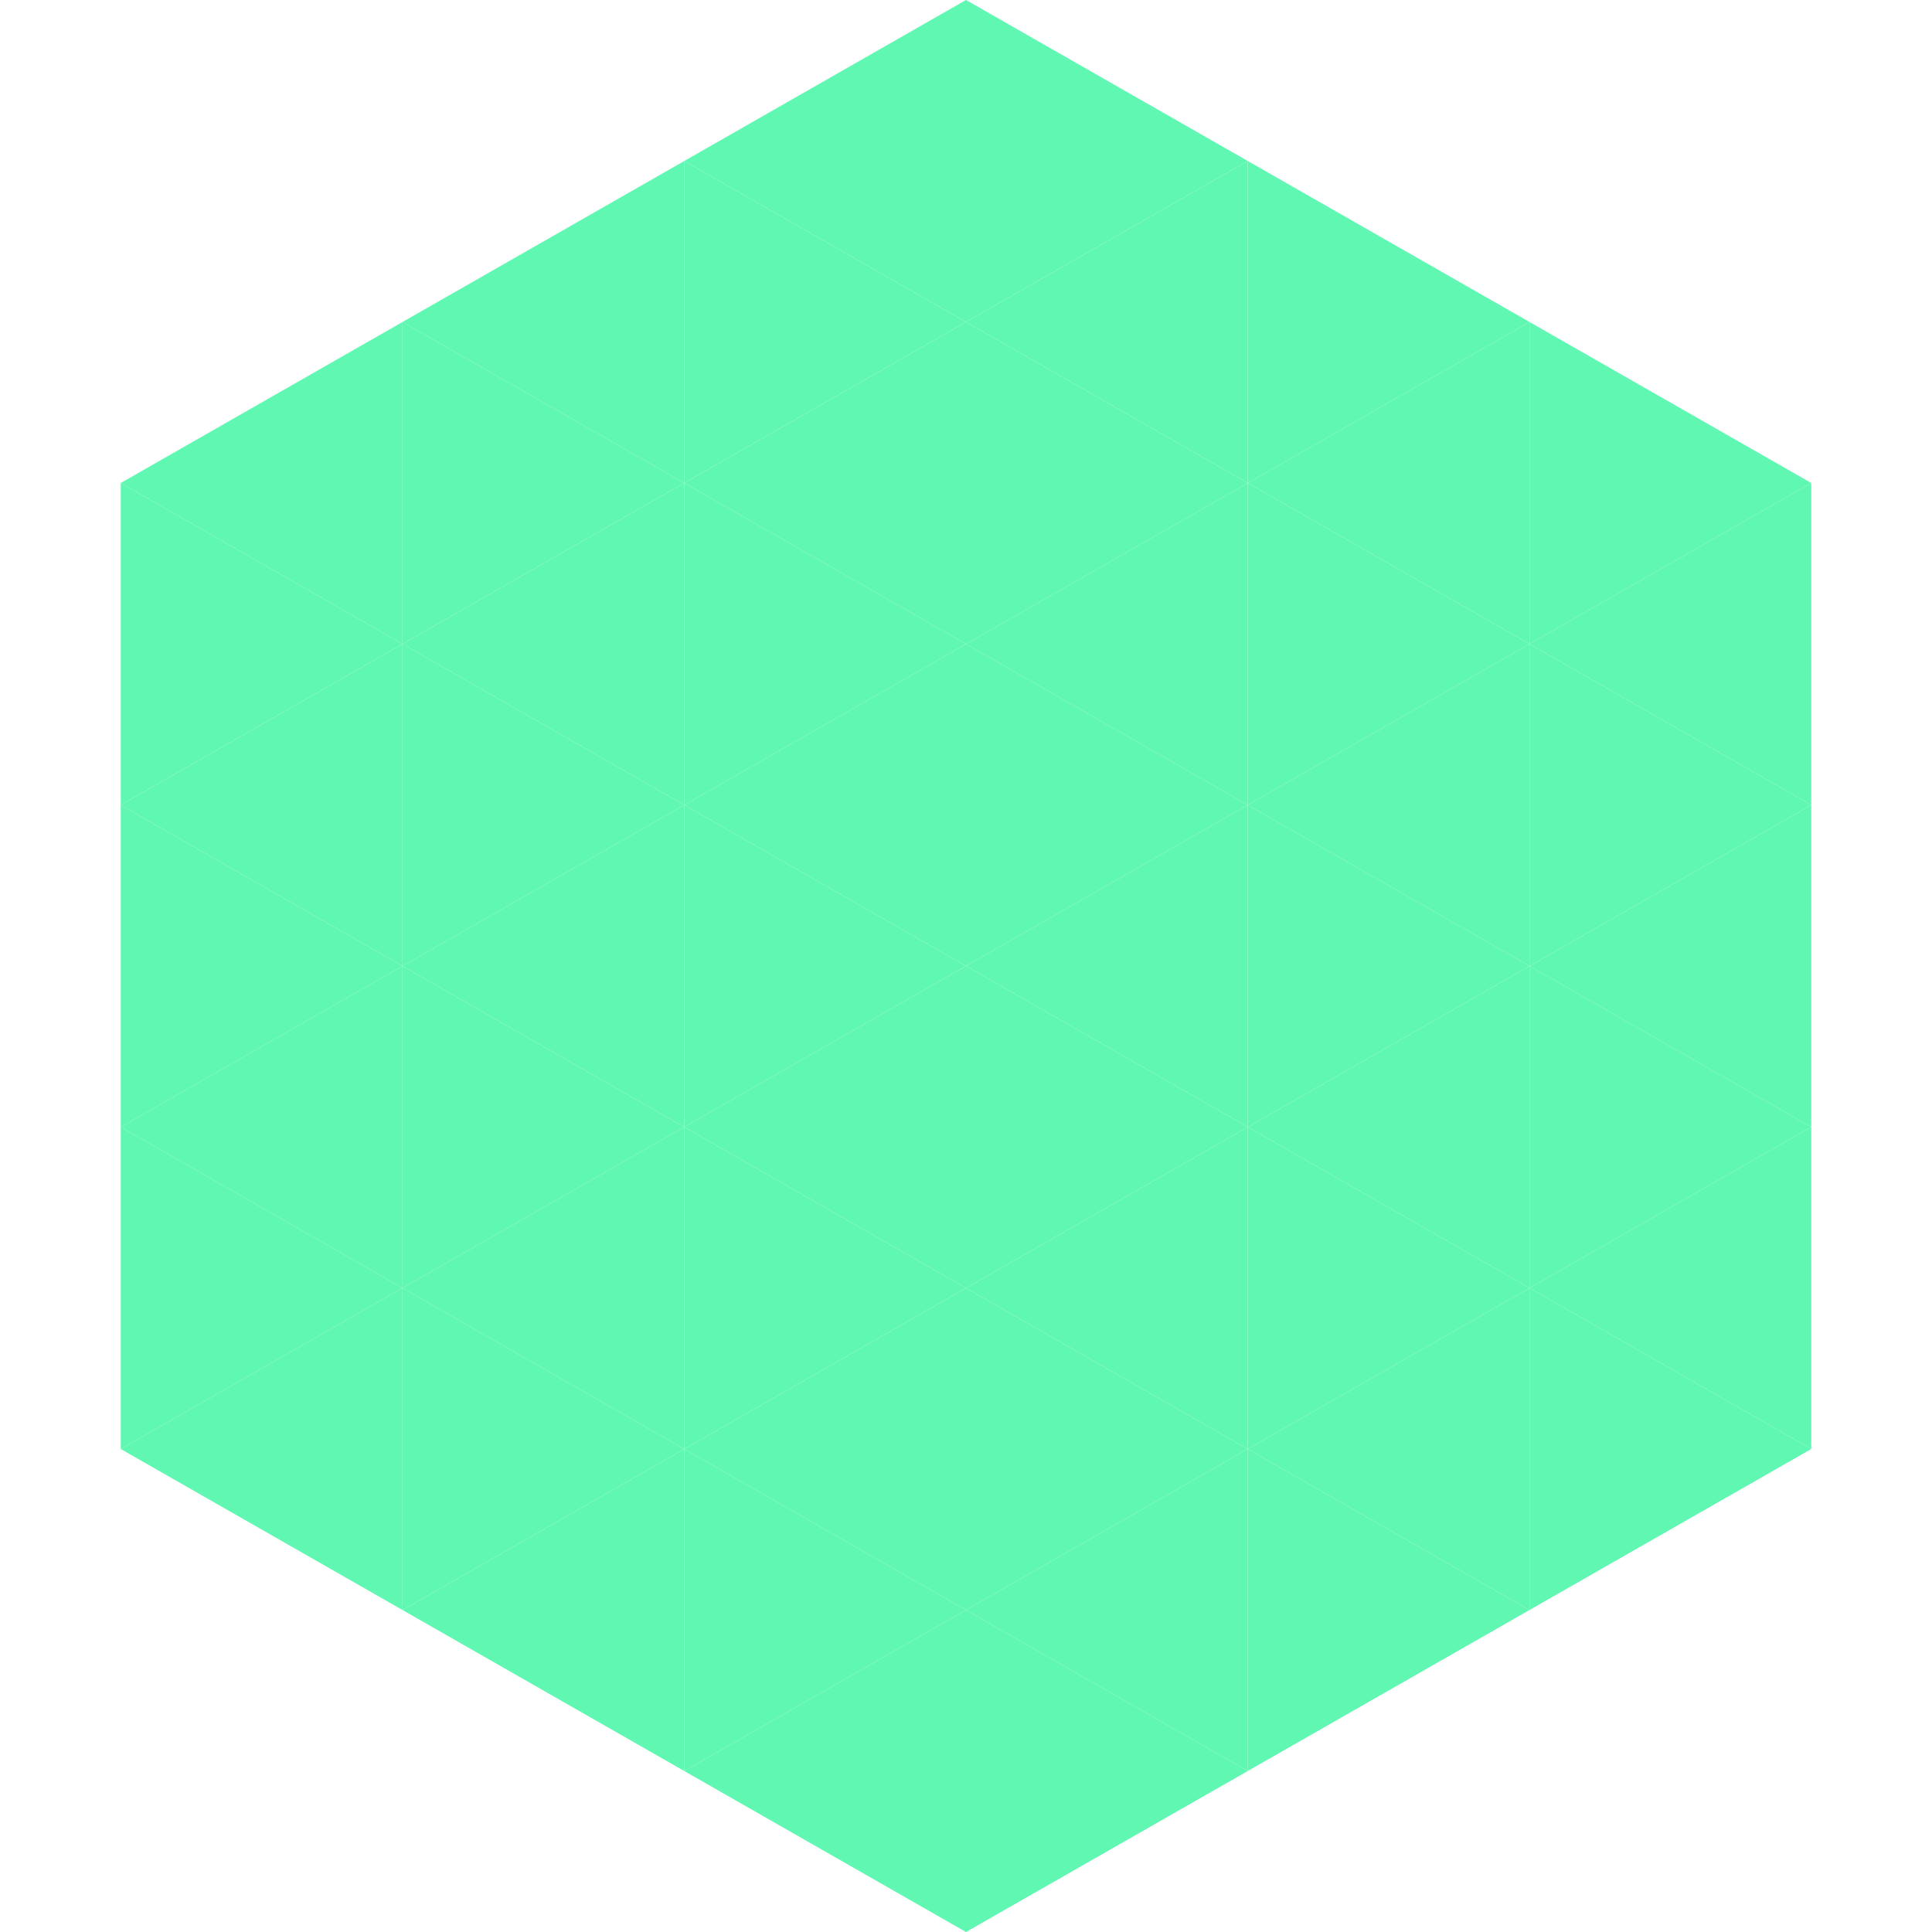
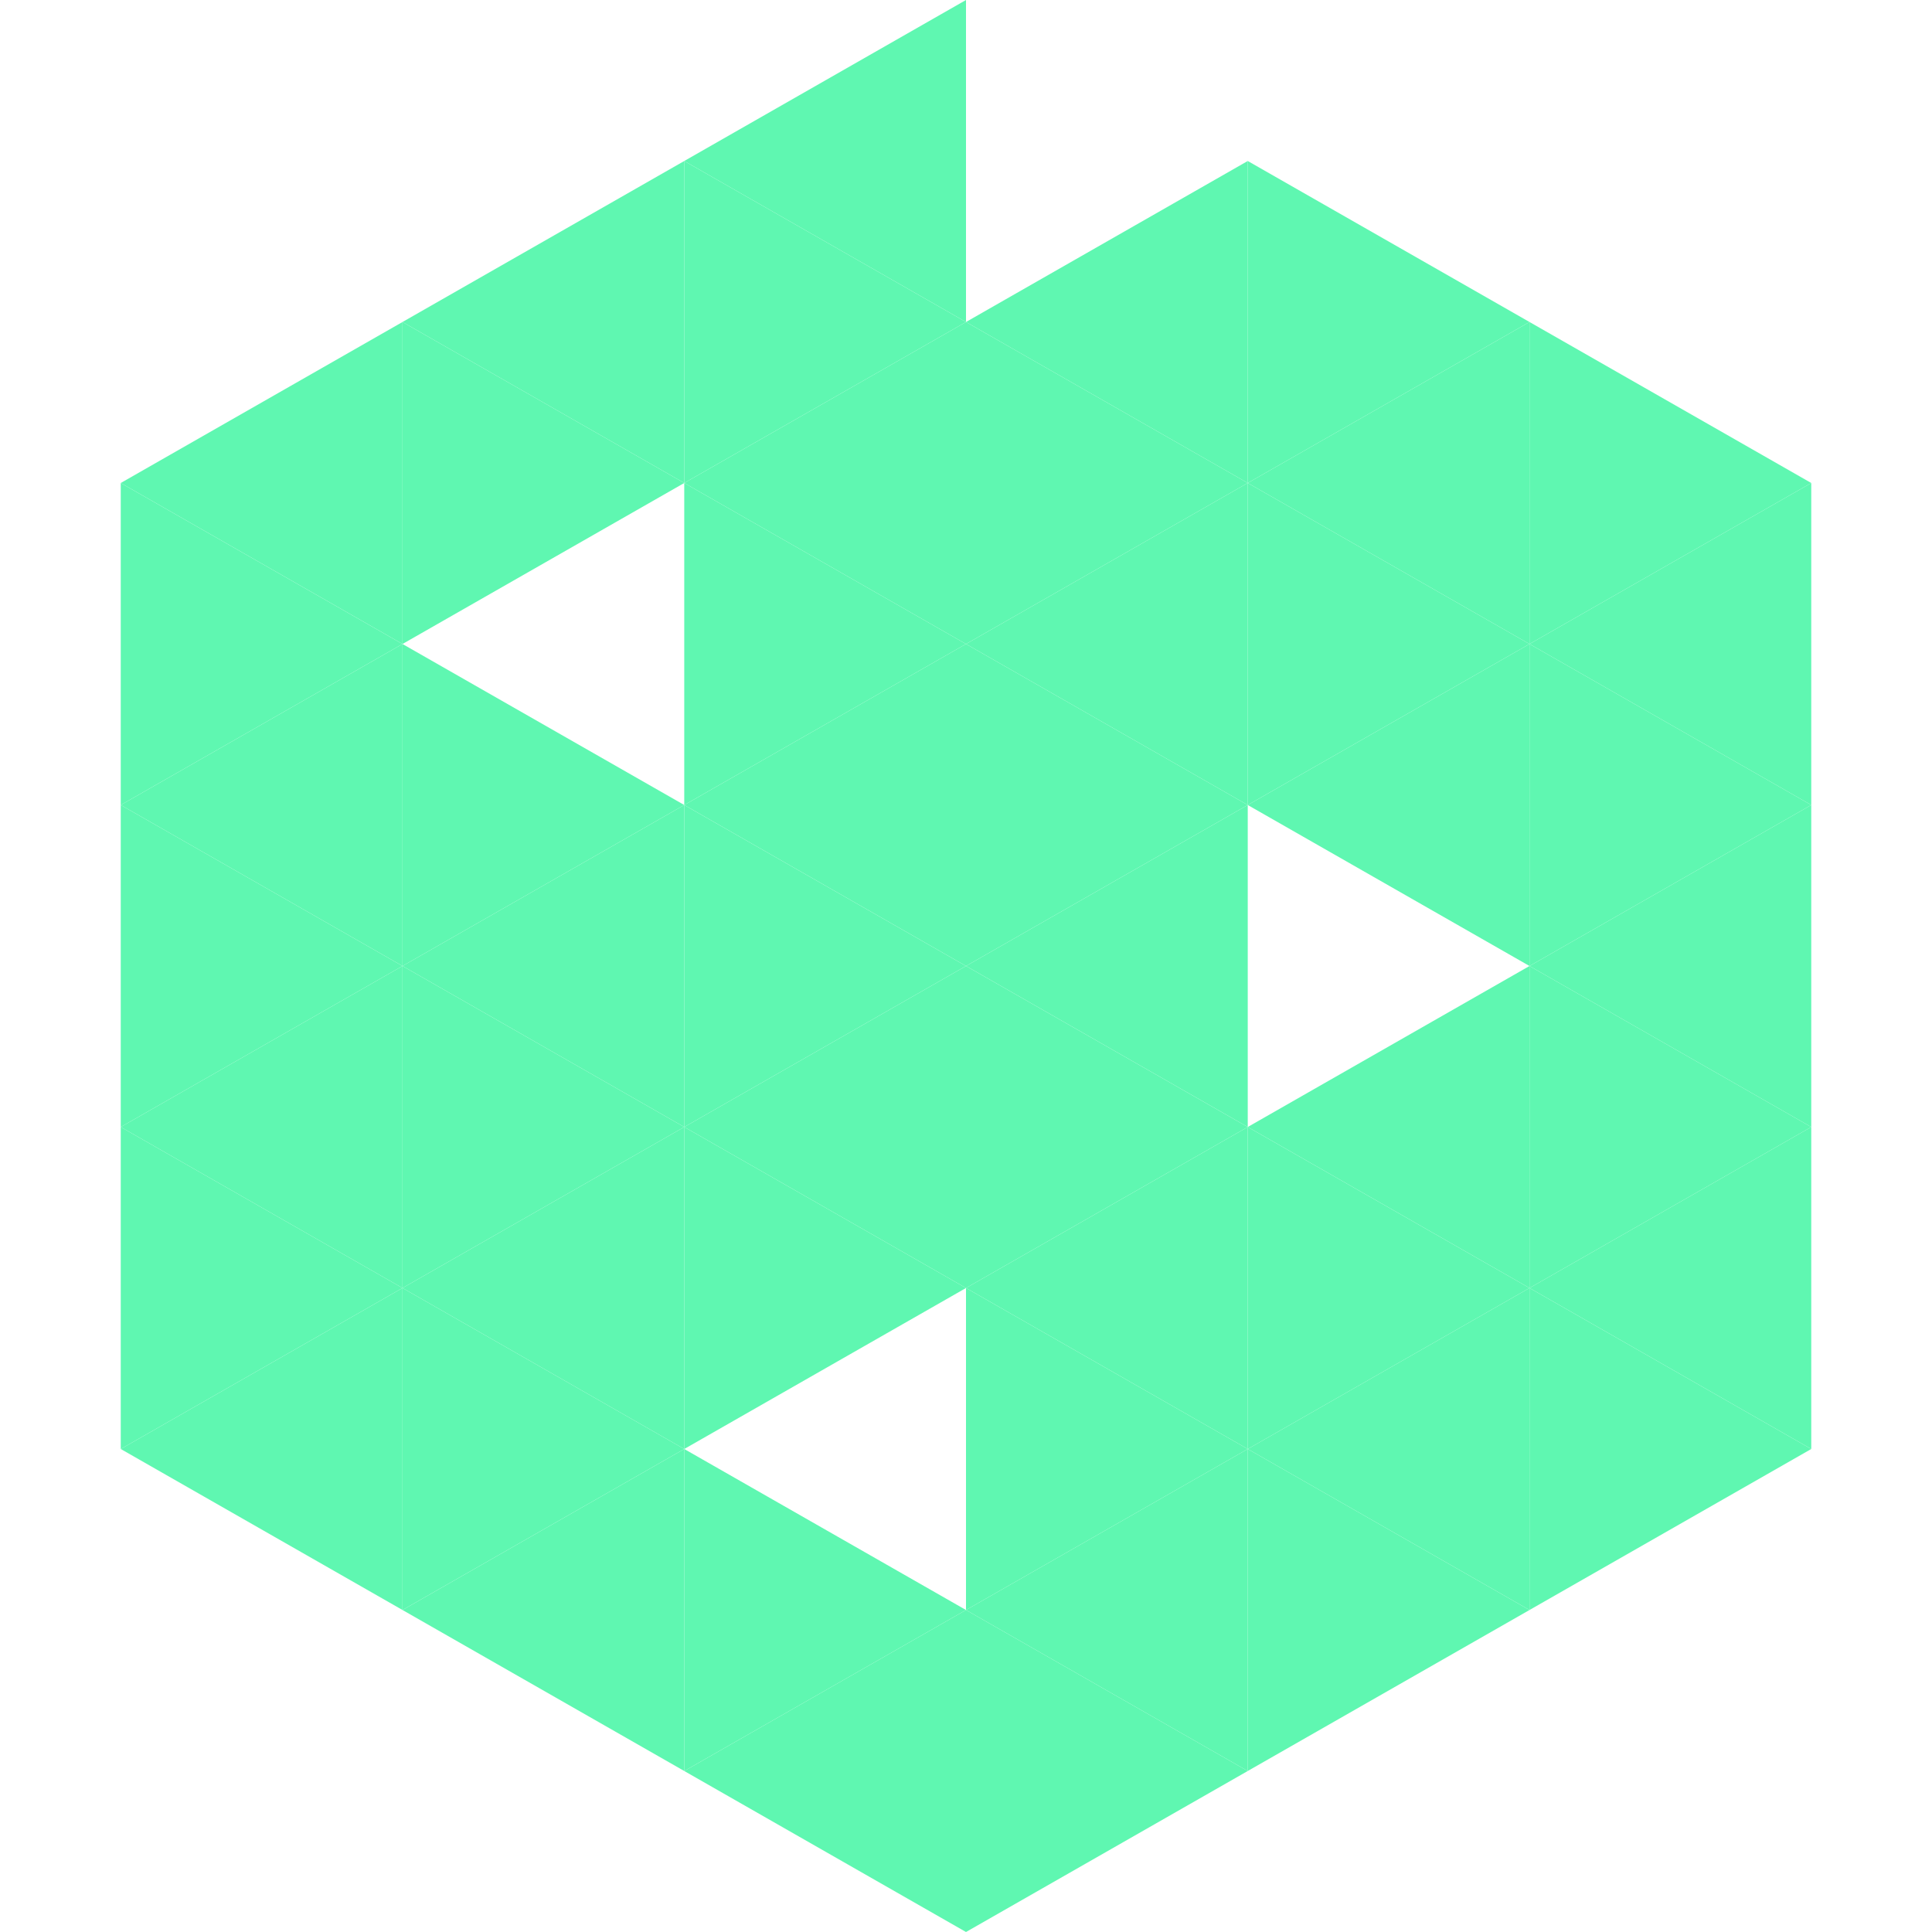
<svg xmlns="http://www.w3.org/2000/svg" width="240" height="240">
  <polygon points="50,40 15,60 50,80" style="fill:rgb(95,247,177)" />
  <polygon points="190,40 225,60 190,80" style="fill:rgb(95,247,177)" />
  <polygon points="15,60 50,80 15,100" style="fill:rgb(95,247,177)" />
  <polygon points="225,60 190,80 225,100" style="fill:rgb(95,247,177)" />
  <polygon points="50,80 15,100 50,120" style="fill:rgb(95,247,177)" />
  <polygon points="190,80 225,100 190,120" style="fill:rgb(95,247,177)" />
  <polygon points="15,100 50,120 15,140" style="fill:rgb(95,247,177)" />
  <polygon points="225,100 190,120 225,140" style="fill:rgb(95,247,177)" />
  <polygon points="50,120 15,140 50,160" style="fill:rgb(95,247,177)" />
  <polygon points="190,120 225,140 190,160" style="fill:rgb(95,247,177)" />
  <polygon points="15,140 50,160 15,180" style="fill:rgb(95,247,177)" />
  <polygon points="225,140 190,160 225,180" style="fill:rgb(95,247,177)" />
  <polygon points="50,160 15,180 50,200" style="fill:rgb(95,247,177)" />
  <polygon points="190,160 225,180 190,200" style="fill:rgb(95,247,177)" />
  <polygon points="15,180 50,200 15,220" style="fill:rgb(255,255,255); fill-opacity:0" />
  <polygon points="225,180 190,200 225,220" style="fill:rgb(255,255,255); fill-opacity:0" />
  <polygon points="50,0 85,20 50,40" style="fill:rgb(255,255,255); fill-opacity:0" />
  <polygon points="190,0 155,20 190,40" style="fill:rgb(255,255,255); fill-opacity:0" />
  <polygon points="85,20 50,40 85,60" style="fill:rgb(95,247,177)" />
  <polygon points="155,20 190,40 155,60" style="fill:rgb(95,247,177)" />
  <polygon points="50,40 85,60 50,80" style="fill:rgb(95,247,177)" />
  <polygon points="190,40 155,60 190,80" style="fill:rgb(95,247,177)" />
-   <polygon points="85,60 50,80 85,100" style="fill:rgb(95,247,177)" />
  <polygon points="155,60 190,80 155,100" style="fill:rgb(95,247,177)" />
  <polygon points="50,80 85,100 50,120" style="fill:rgb(95,247,177)" />
  <polygon points="190,80 155,100 190,120" style="fill:rgb(95,247,177)" />
  <polygon points="85,100 50,120 85,140" style="fill:rgb(95,247,177)" />
-   <polygon points="155,100 190,120 155,140" style="fill:rgb(95,247,177)" />
  <polygon points="50,120 85,140 50,160" style="fill:rgb(95,247,177)" />
  <polygon points="190,120 155,140 190,160" style="fill:rgb(95,247,177)" />
  <polygon points="85,140 50,160 85,180" style="fill:rgb(95,247,177)" />
  <polygon points="155,140 190,160 155,180" style="fill:rgb(95,247,177)" />
  <polygon points="50,160 85,180 50,200" style="fill:rgb(95,247,177)" />
  <polygon points="190,160 155,180 190,200" style="fill:rgb(95,247,177)" />
  <polygon points="85,180 50,200 85,220" style="fill:rgb(95,247,177)" />
  <polygon points="155,180 190,200 155,220" style="fill:rgb(95,247,177)" />
  <polygon points="120,0 85,20 120,40" style="fill:rgb(95,247,177)" />
-   <polygon points="120,0 155,20 120,40" style="fill:rgb(95,247,177)" />
  <polygon points="85,20 120,40 85,60" style="fill:rgb(95,247,177)" />
  <polygon points="155,20 120,40 155,60" style="fill:rgb(95,247,177)" />
  <polygon points="120,40 85,60 120,80" style="fill:rgb(95,247,177)" />
  <polygon points="120,40 155,60 120,80" style="fill:rgb(95,247,177)" />
  <polygon points="85,60 120,80 85,100" style="fill:rgb(95,247,177)" />
  <polygon points="155,60 120,80 155,100" style="fill:rgb(95,247,177)" />
  <polygon points="120,80 85,100 120,120" style="fill:rgb(95,247,177)" />
  <polygon points="120,80 155,100 120,120" style="fill:rgb(95,247,177)" />
  <polygon points="85,100 120,120 85,140" style="fill:rgb(95,247,177)" />
  <polygon points="155,100 120,120 155,140" style="fill:rgb(95,247,177)" />
  <polygon points="120,120 85,140 120,160" style="fill:rgb(95,247,177)" />
  <polygon points="120,120 155,140 120,160" style="fill:rgb(95,247,177)" />
  <polygon points="85,140 120,160 85,180" style="fill:rgb(95,247,177)" />
  <polygon points="155,140 120,160 155,180" style="fill:rgb(95,247,177)" />
-   <polygon points="120,160 85,180 120,200" style="fill:rgb(95,247,177)" />
  <polygon points="120,160 155,180 120,200" style="fill:rgb(95,247,177)" />
  <polygon points="85,180 120,200 85,220" style="fill:rgb(95,247,177)" />
  <polygon points="155,180 120,200 155,220" style="fill:rgb(95,247,177)" />
  <polygon points="120,200 85,220 120,240" style="fill:rgb(95,247,177)" />
  <polygon points="120,200 155,220 120,240" style="fill:rgb(95,247,177)" />
  <polygon points="85,220 120,240 85,260" style="fill:rgb(255,255,255); fill-opacity:0" />
-   <polygon points="155,220 120,240 155,260" style="fill:rgb(255,255,255); fill-opacity:0" />
</svg>